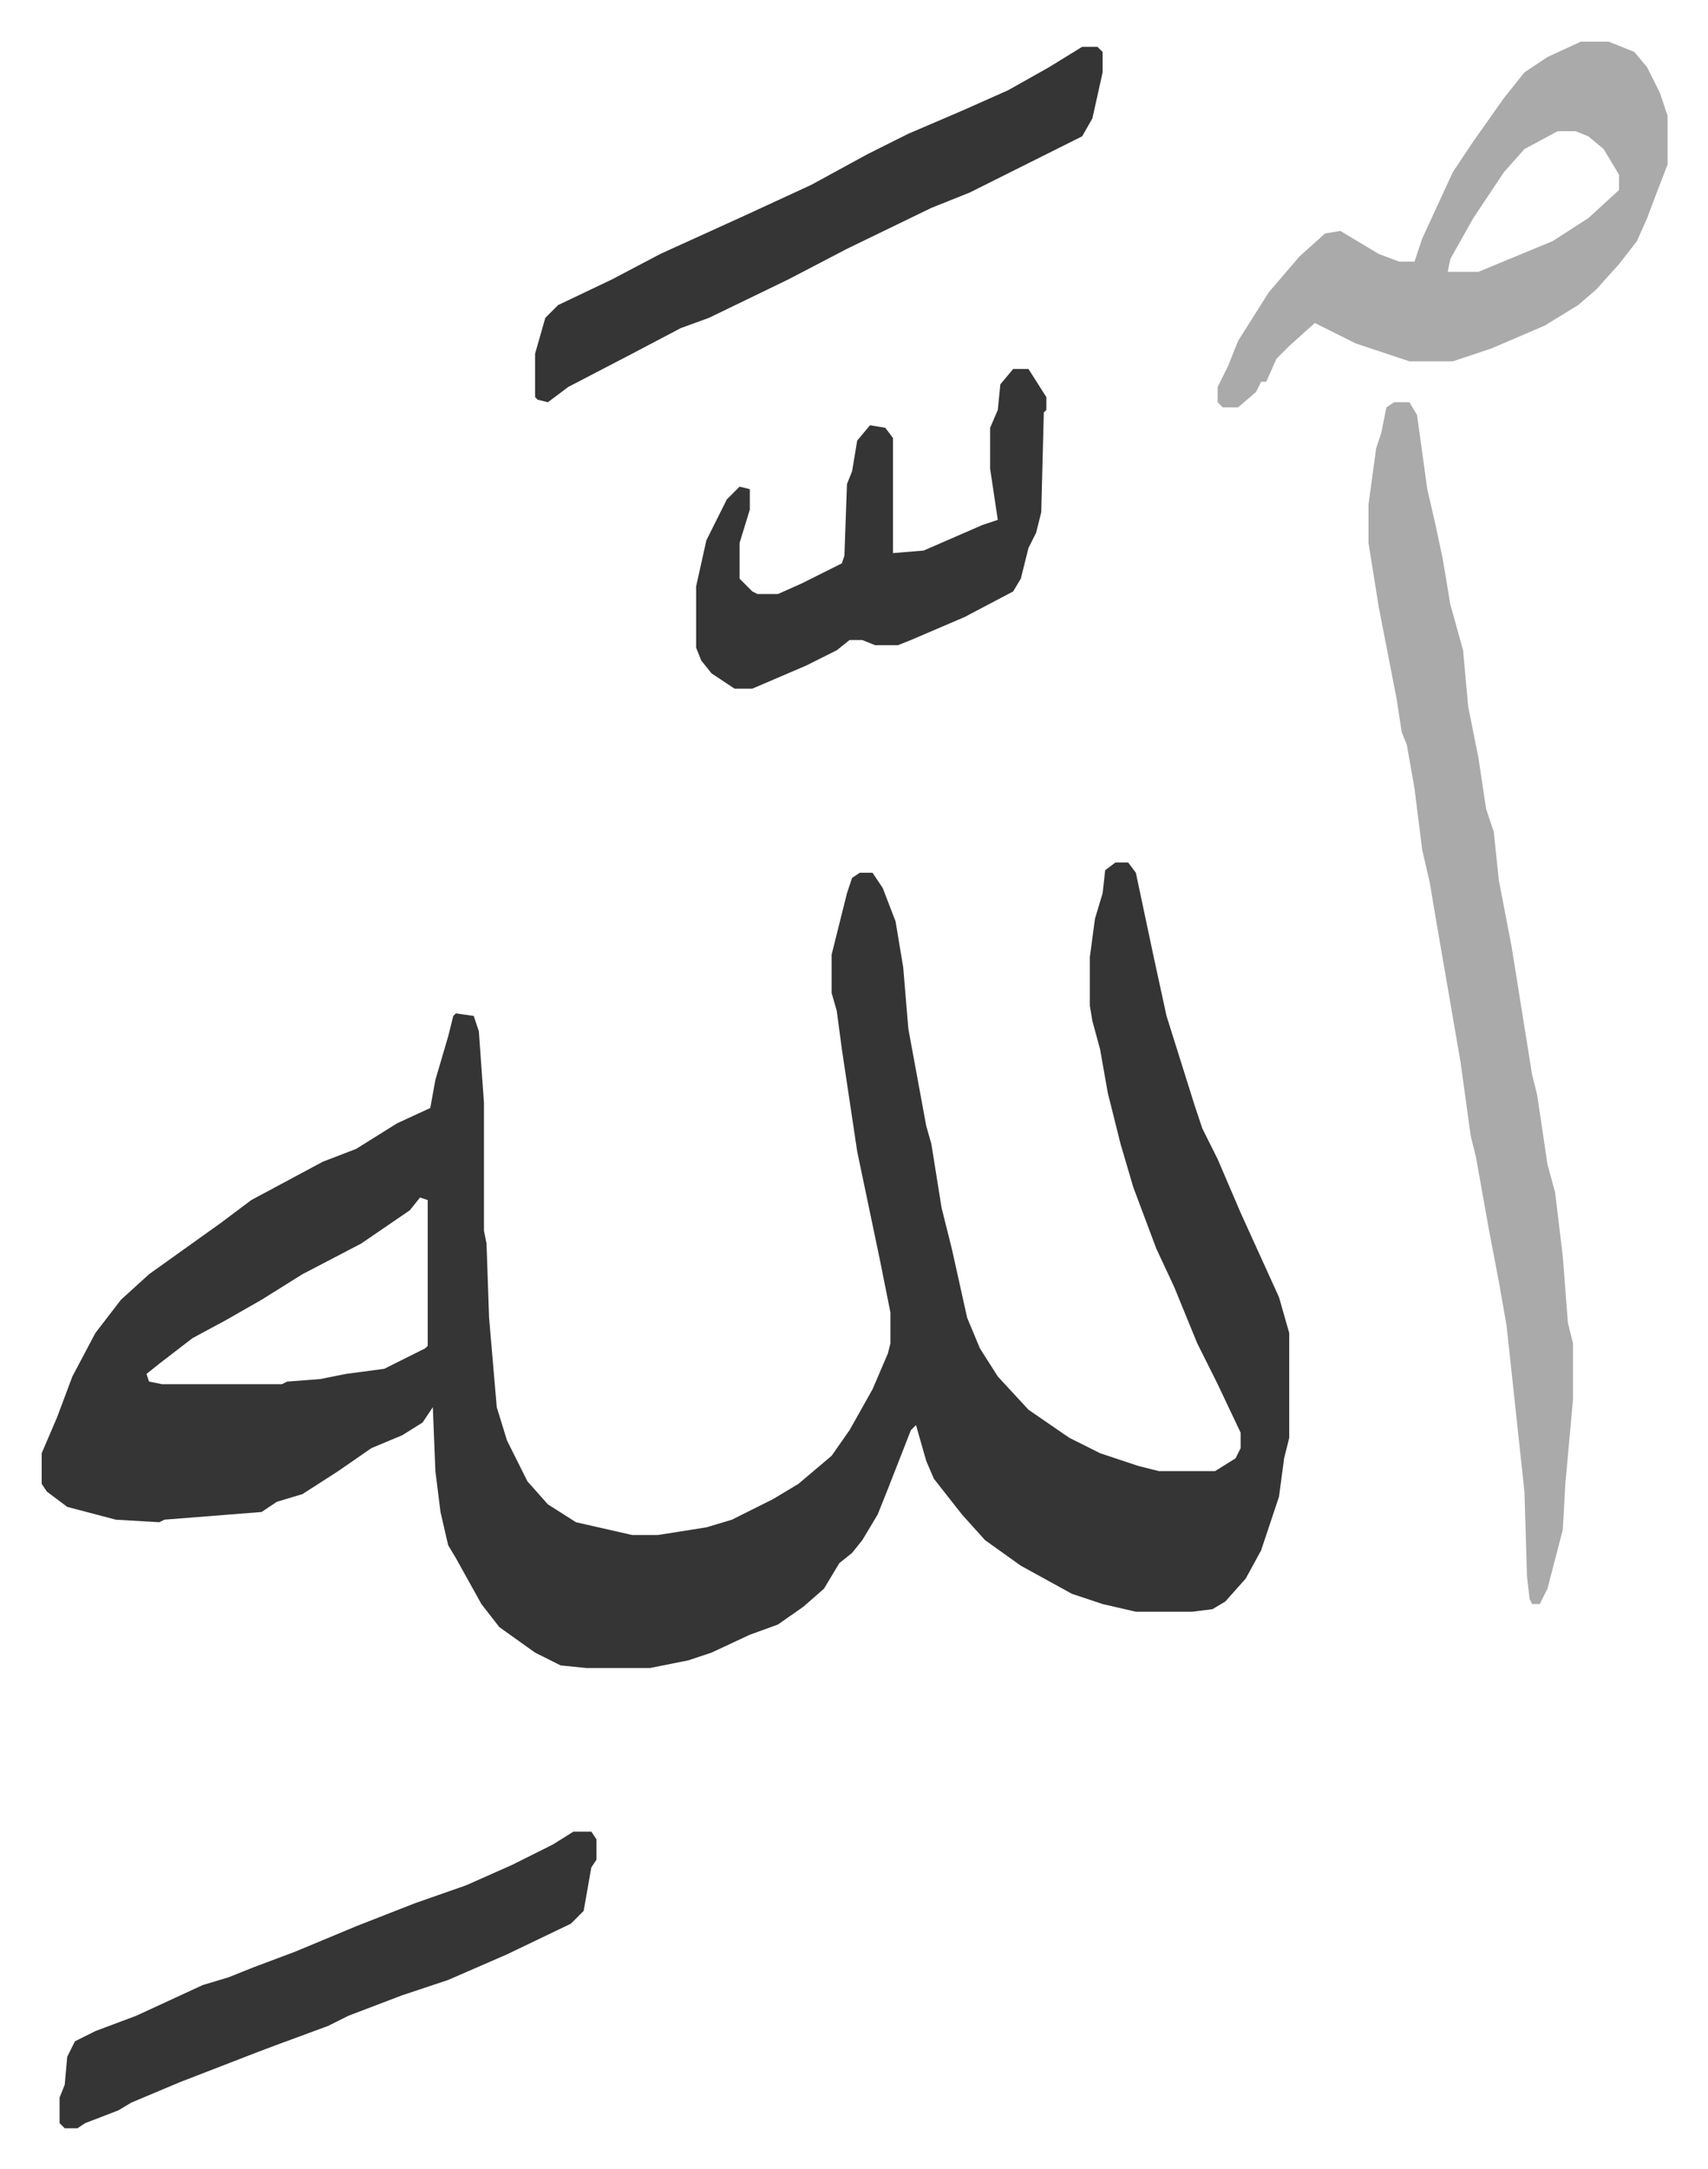
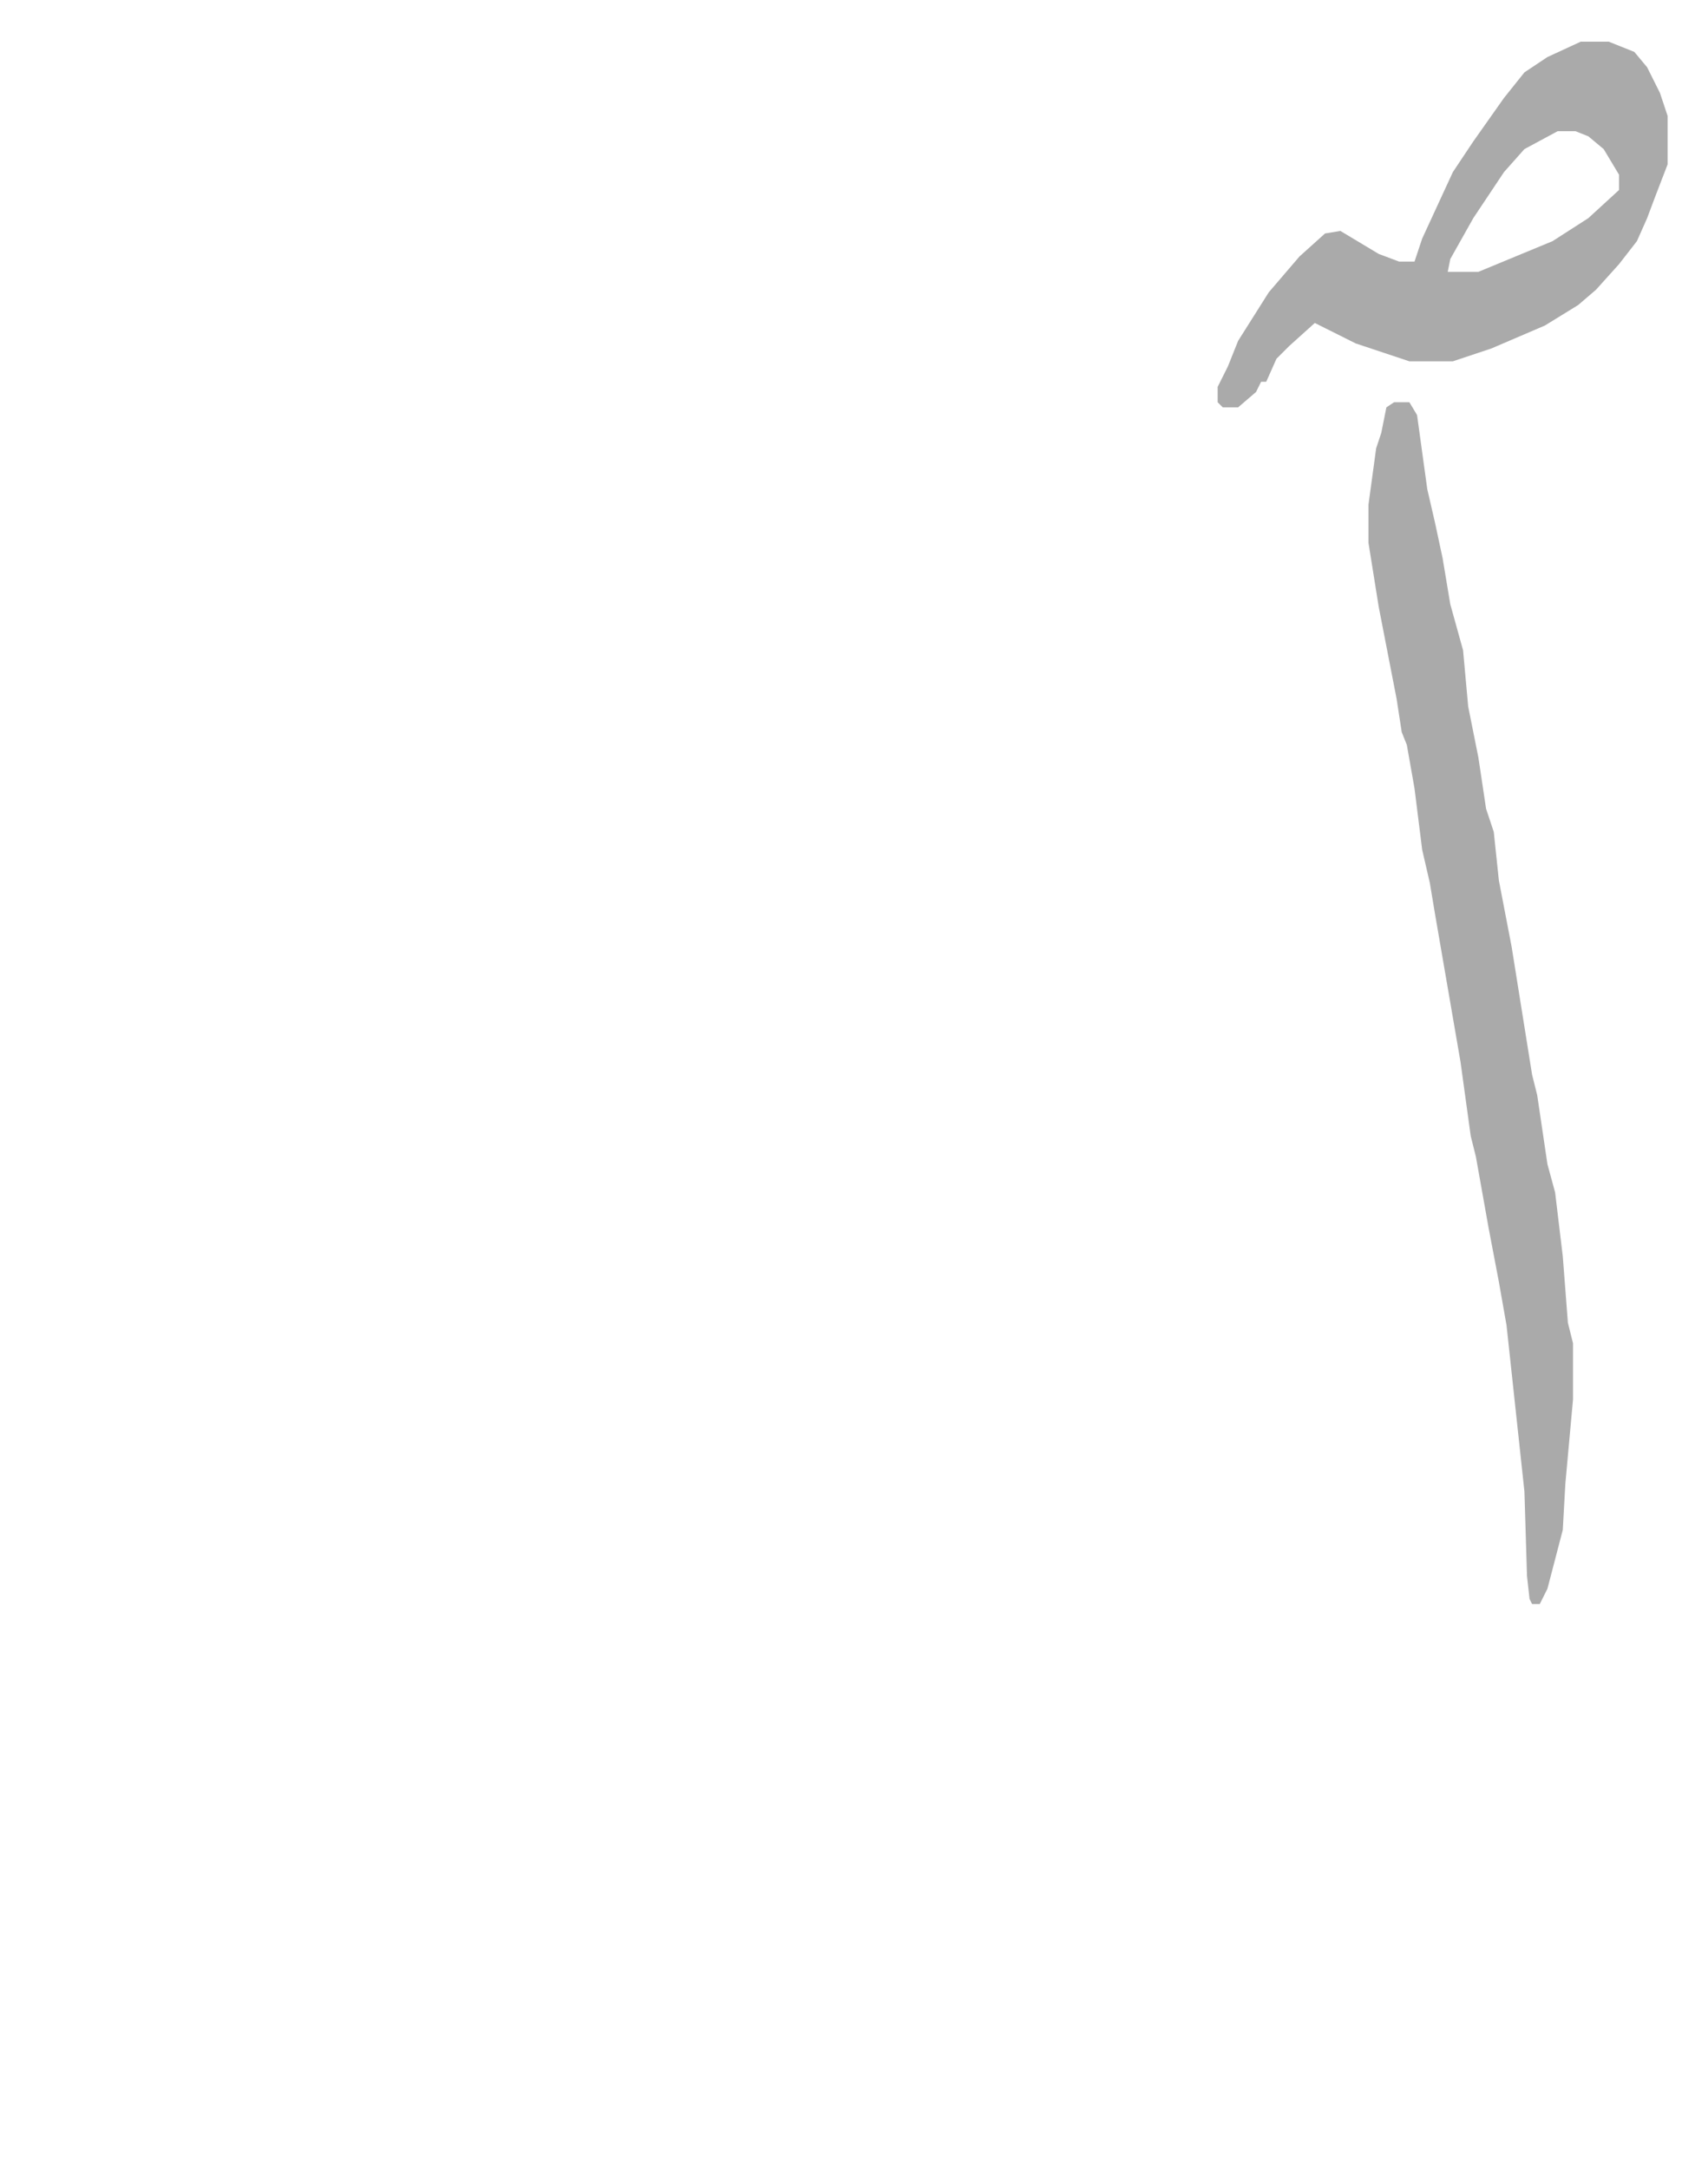
<svg xmlns="http://www.w3.org/2000/svg" role="img" viewBox="-16.31 344.69 668.12 848.12">
-   <path fill="#353535" id="rule_normal" d="M420 682h5l3 4 7 33 5 23 11 35 3 9 6 12 9 21 15 33 4 14v41l-2 8-2 15-7 21-6 11-8 9-5 3-8 1h-22l-13-3-12-4-20-11-14-10-9-10-11-14-3-7-2-7-2-7-2 2-9 23-4 10-6 10-4 5-5 4-6 10-8 7-10 7-11 4-15 7-9 3-10 2-5 1h-25l-10-1-10-5-14-10-7-9-10-18-3-5-3-13-2-16-1-25-4 6-8 5-12 5-13 9-14 9-10 3-6 4-38 3-2 1-17-1-19-5-8-6-2-3v-12l6-14 6-16 9-17 10-13 11-10 14-10 14-10 12-9 28-15 13-5 16-10 13-6 2-11 5-17 2-8 1-1 7 1 2 6 2 28v50l1 5 1 29 3 35 4 13 8 16 8 9 11 7 22 5h10l19-3 10-3 16-8 10-6 13-11 7-10 9-16 6-14 1-4v-12l-4-20-9-43-6-40-2-15-2-7v-15l6-24 2-6 3-2h5l4 6 5 13 3 18 2 24 7 38 2 7 4 25 4 16 6 27 5 12 7 11 12 13 16 11 12 6 15 5 8 2h22l8-5 2-4v-6l-9-19-8-16-9-22-7-15-9-24-5-17-5-20-3-17-3-11-1-6v-19l2-15 3-10 1-9zM148 813l-4 5-19 13-23 12-16 10-14 8-13 7-13 10-5 4 1 3 5 1h47l2-1 13-1 10-2 15-2 16-8 1-1v-57z" />
  <path fill="#aaa" id="rule_hamzat_wasl" d="M529 502h6l3 5 4 29 3 13 3 14 3 18 5 18 2 22 4 20 3 20 3 9 2 19 5 26 8 50 2 8 4 27 3 11 3 25 2 26 2 8v22l-3 33-1 18-6 23-3 6h-3l-1-2-1-9-1-33-7-65-3-17-4-21-5-28-2-8-4-29-10-58-2-12-3-13-3-24-3-17-2-5-2-13-7-36-4-25v-15l3-22 2-6 2-10zm73-141h11l10 4 5 6 5 10 3 9v19l-5 13-3 8-4 9-7 9-9 10-7 6-13 8-21 9-15 5h-17l-21-7-12-6-4-2-10 9-5 5-4 9h-2l-2 4-7 6h-6l-2-2v-6l4-8 4-10 12-19 12-14 10-9 6-1 15 9 8 3h6l3-9 12-26 8-12 12-17 8-10 9-6zm-9 35l-13 7-8 9-12 18-9 16-1 5h12l29-12 14-9 12-11v-6l-6-10-6-5-5-2z" />
-   <path fill="#353535" id="rule_normal" d="M407 363h6l2 2v8l-4 18-4 7-44 22-15 6-33 16-23 12-31 15-11 4-19 10-25 13-8 6-4-1-1-1v-17l4-14 5-5 21-10 19-10 33-15 26-12 22-12 16-8 21-9 18-8 16-9zm-199 698h7l2 3v8l-2 3-3 17-5 5-25 12-23 10-18 6-21 8-8 4-19 7-8 3-31 12-19 8-5 3-13 5-3 2H9l-2-2v-10l2-5 1-11 3-6 8-4 16-6 26-12 10-3 10-4 16-6 24-10 23-9 20-7 18-8 16-8zm172-572h6l7 11v5l-1 1-1 39-2 8-3 6-3 12-3 5-19 10-21 9-5 2h-9l-5-2h-5l-5 4-12 6-21 9h-7l-9-6-4-5-2-5v-24l4-18 8-16 5-5 4 1v8l-4 13v14l5 5 2 1h8l9-4 16-8 1-3 1-28 2-5 2-12 5-6 6 1 3 4v45l12-1 23-10 6-2-3-20v-16l3-7 1-10z" />
</svg>